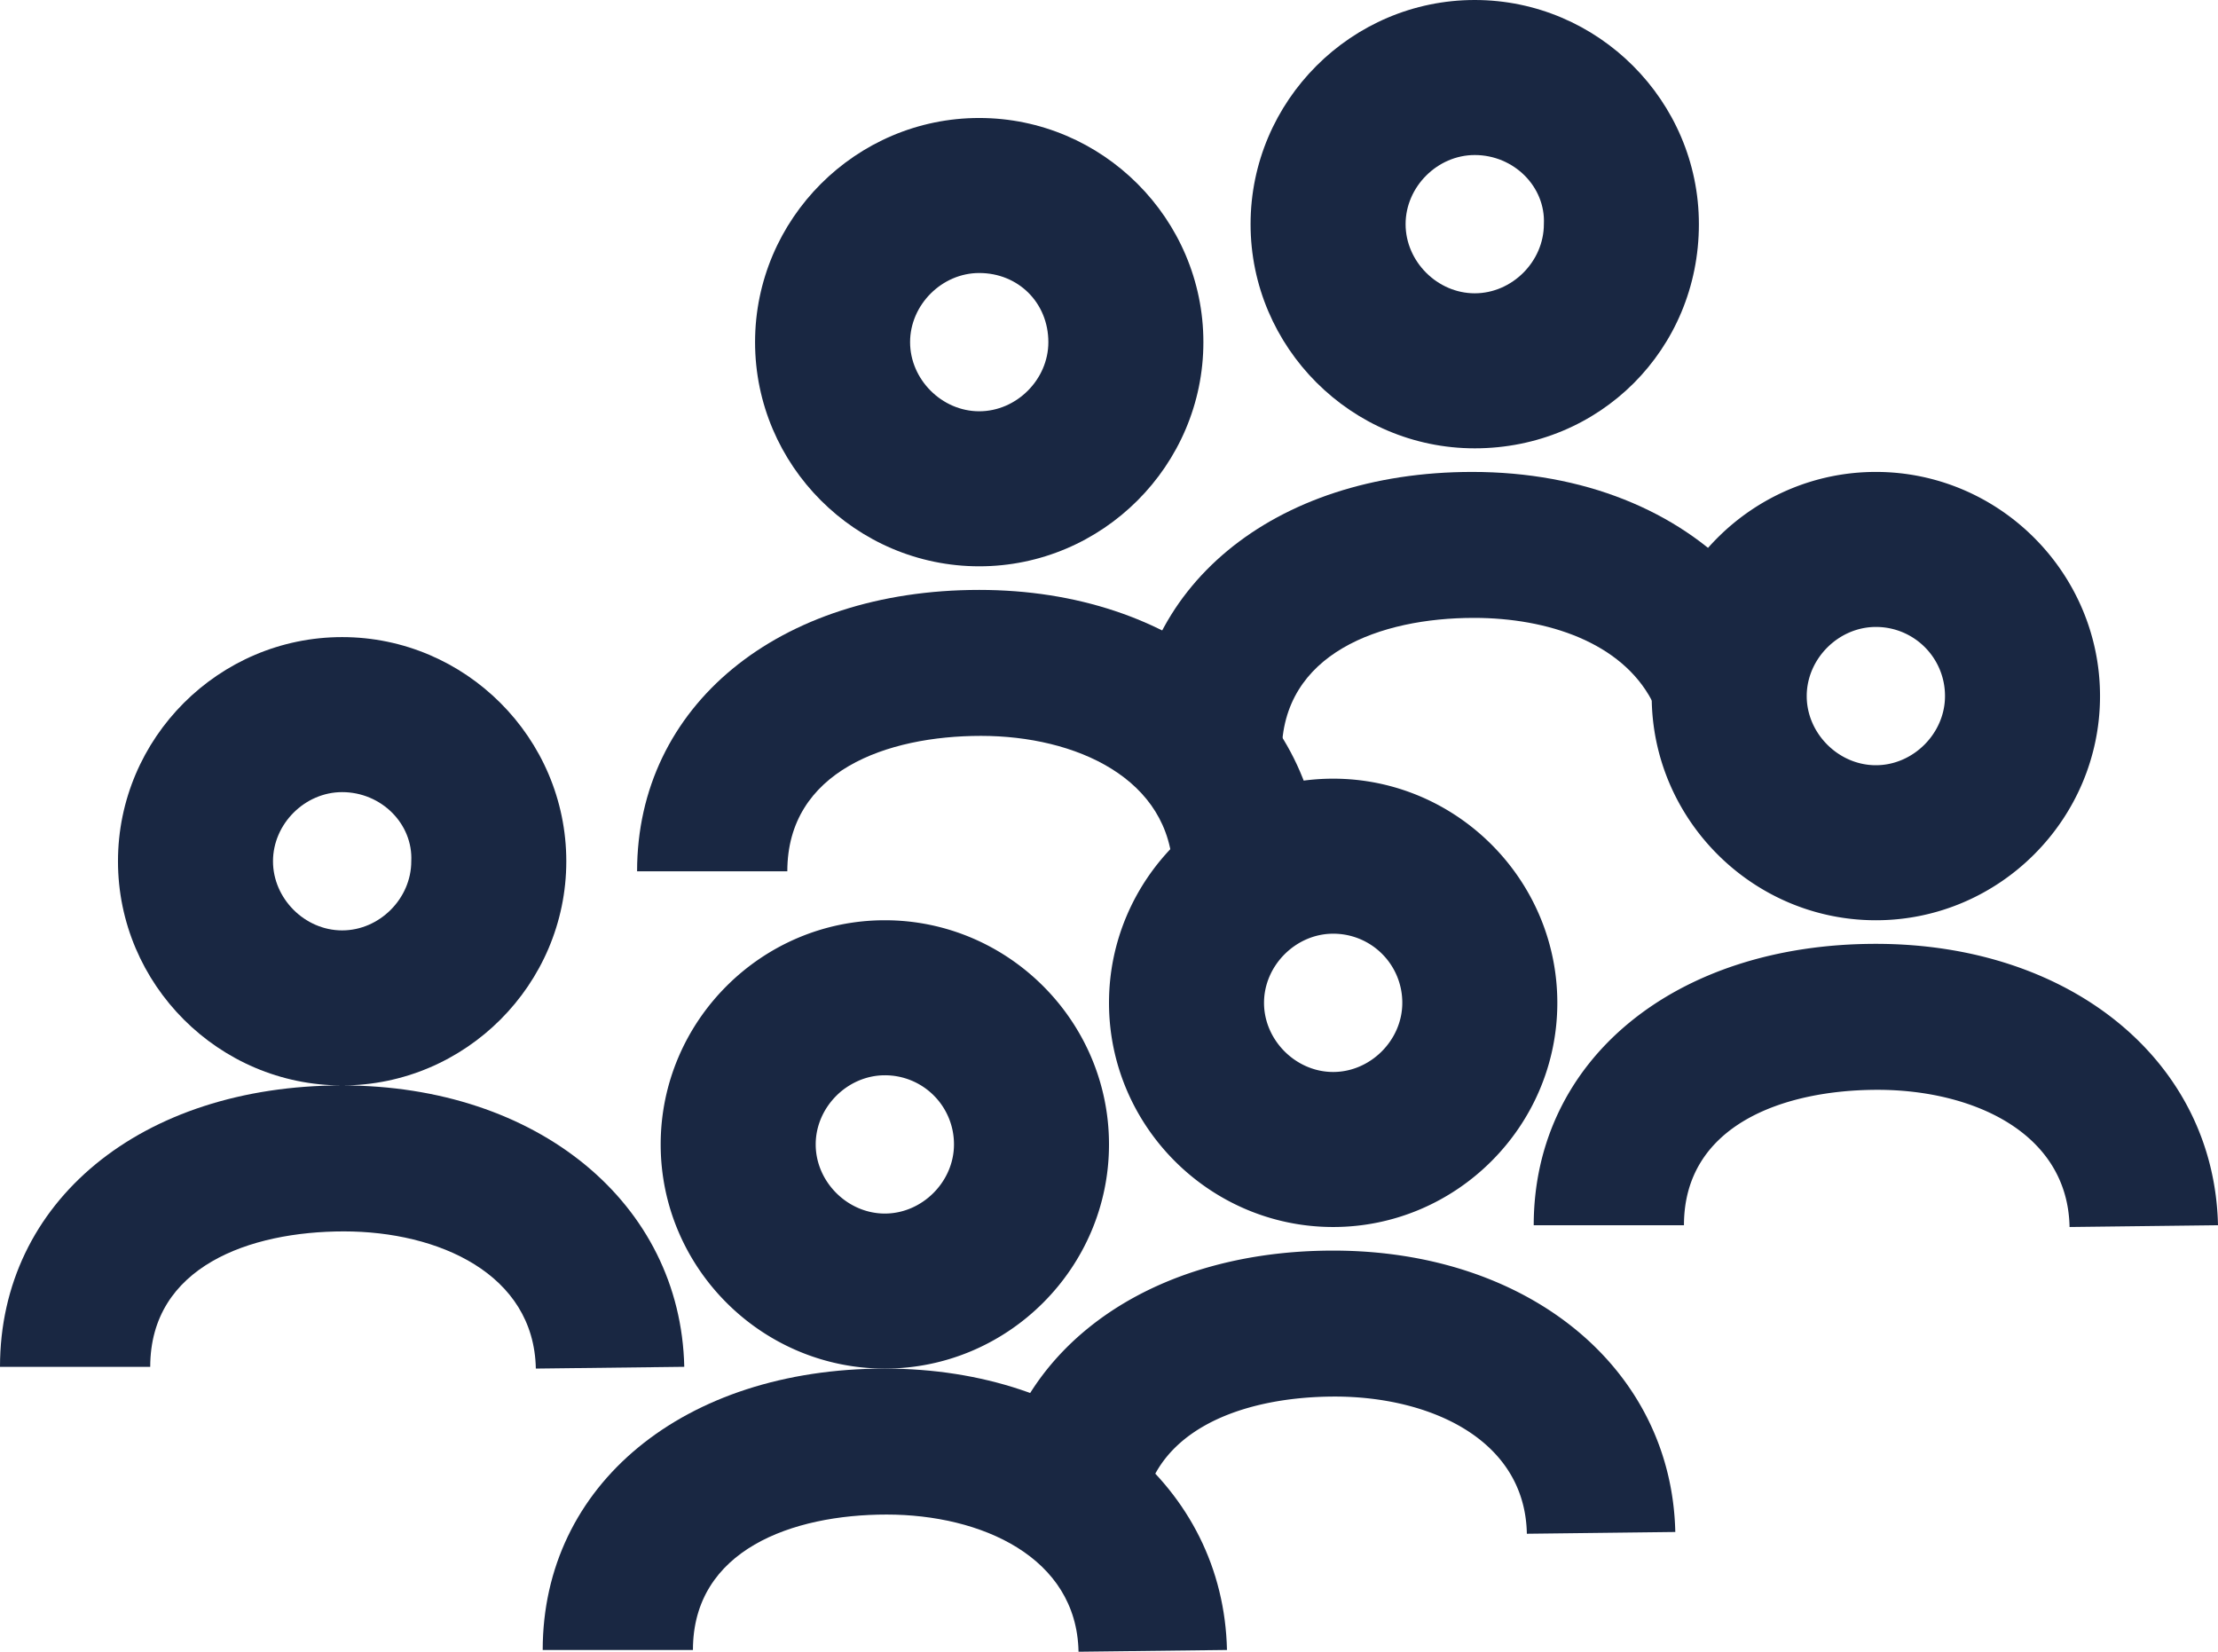
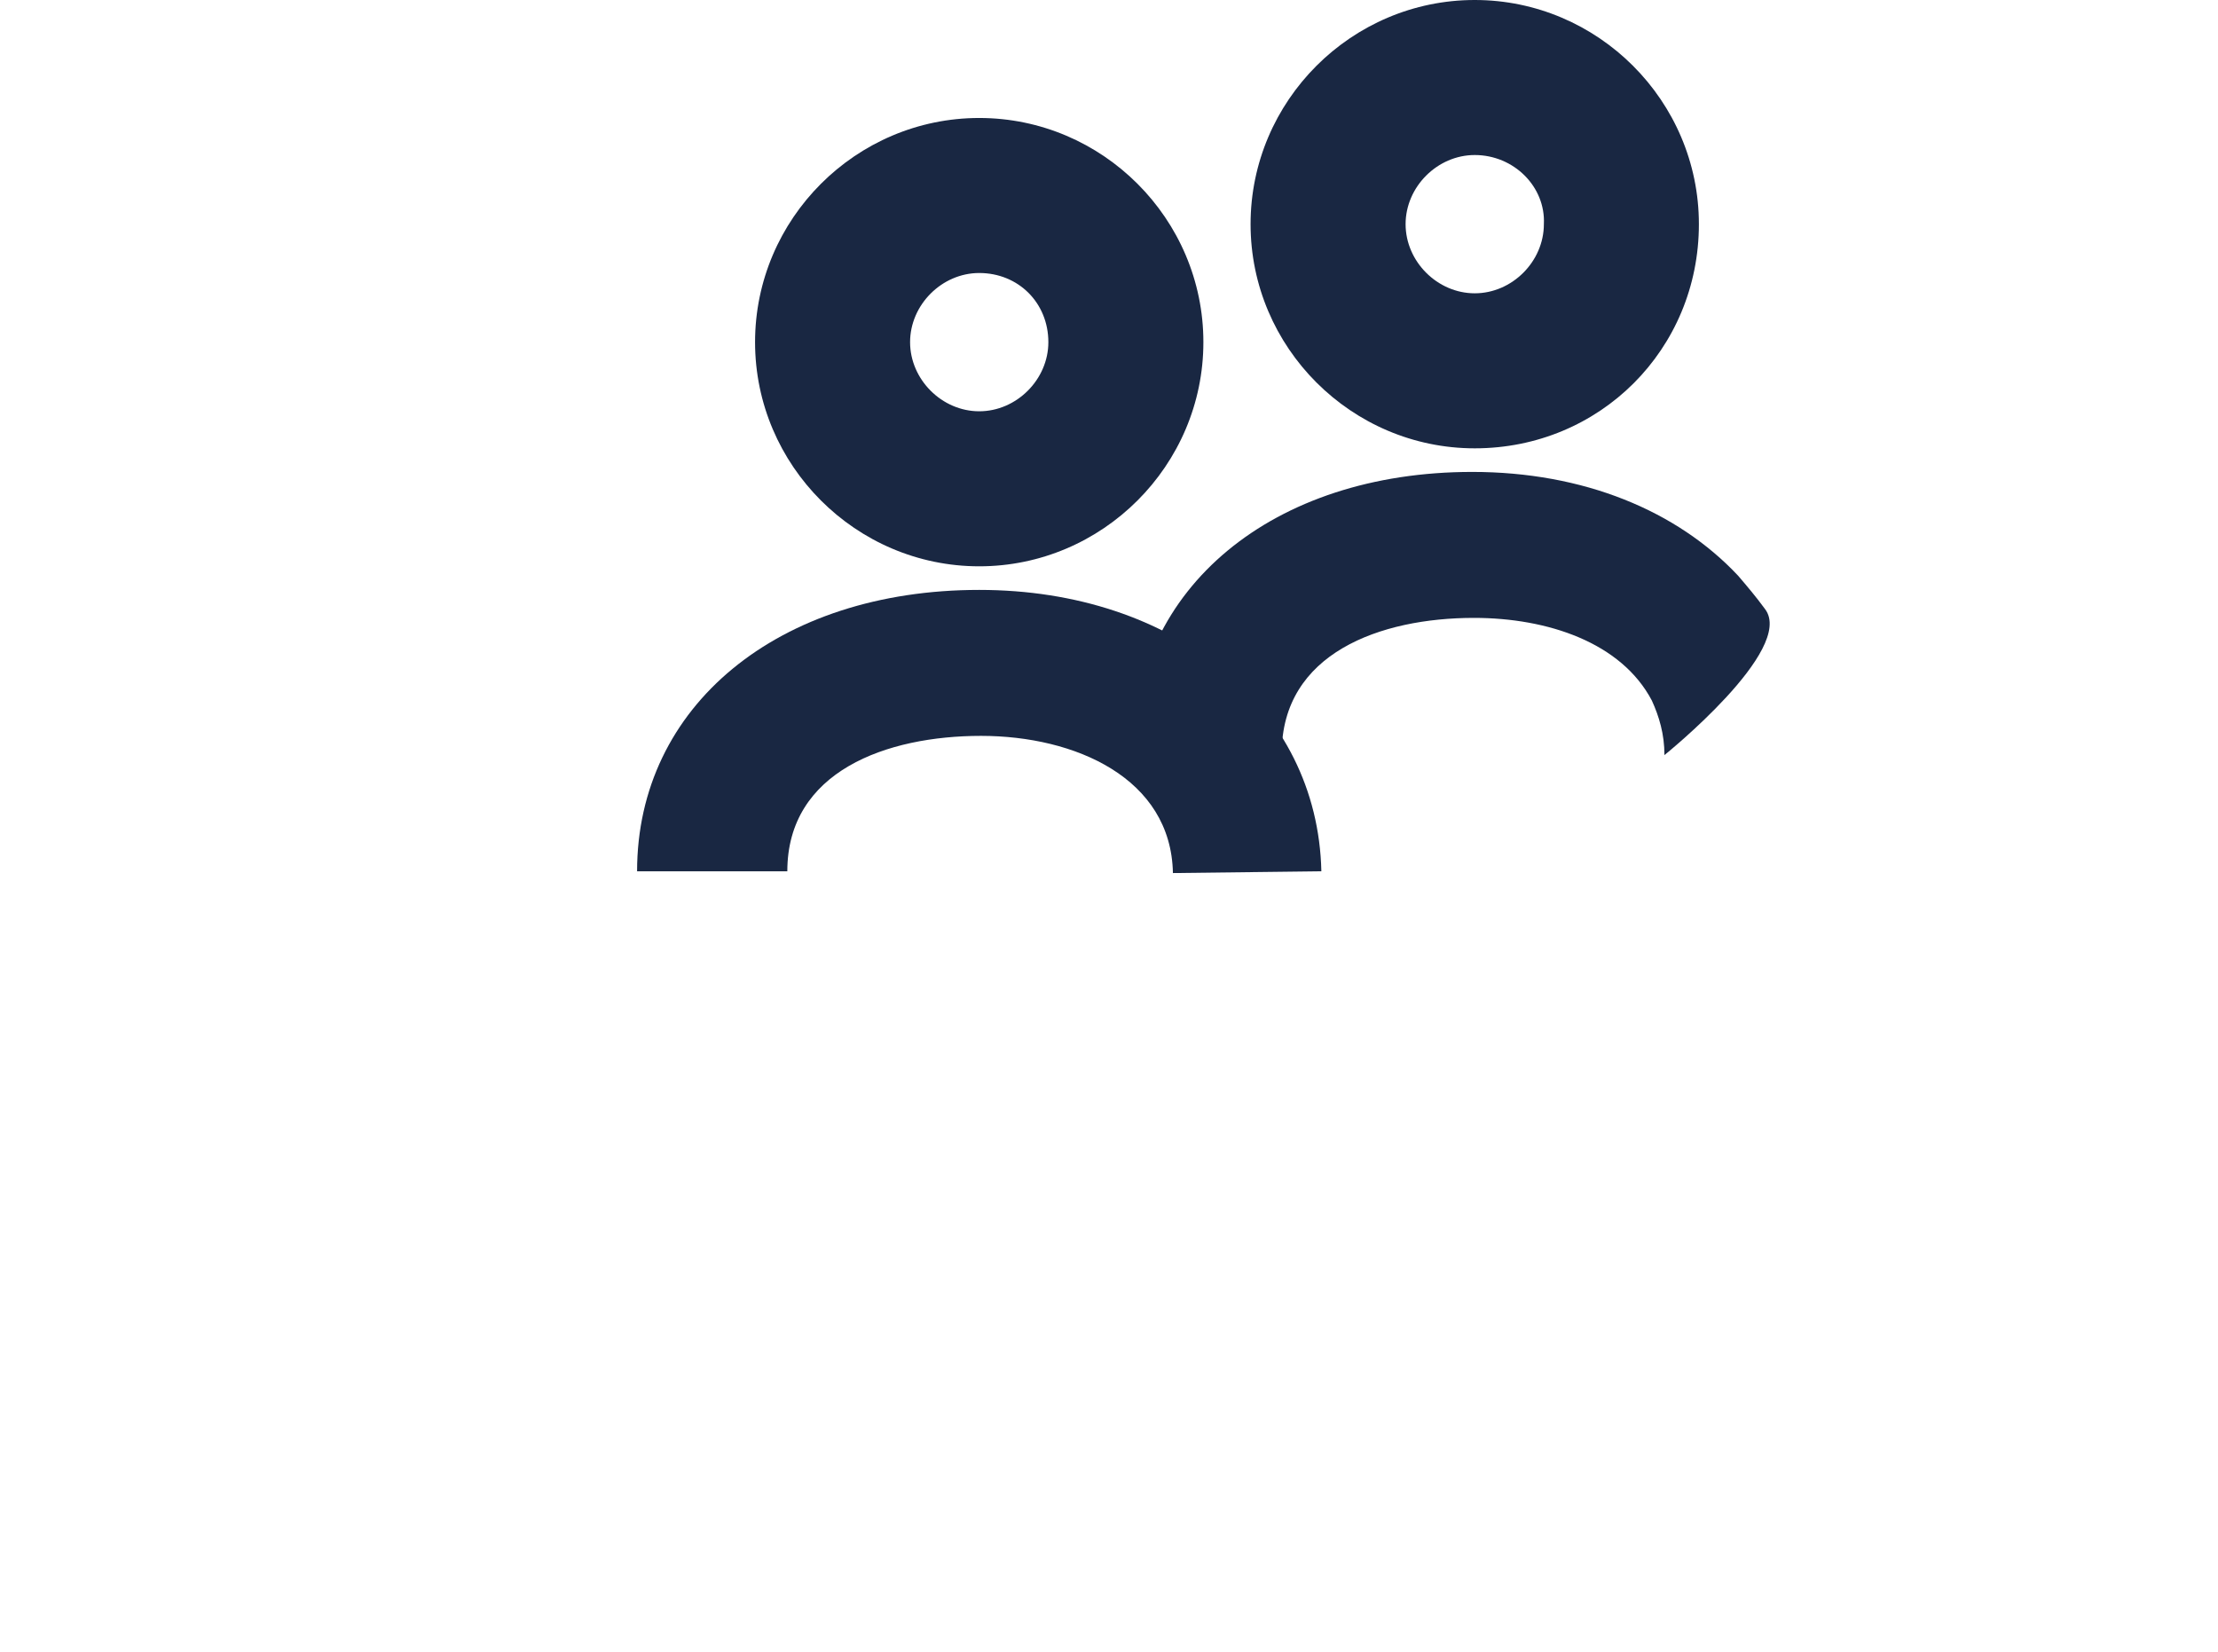
<svg xmlns="http://www.w3.org/2000/svg" width="94" height="70" viewBox="0 0 94 70">
  <g fill="#192742">
-     <path d="M22.709 58c-.077-4.025-4.143-5.814-8.132-5.814-3.99 0-8.21 1.491-8.21 5.74H0C0 50.918 5.984 46 14.5 46c8.286 0 14.347 4.994 14.5 11.925L22.709 58zM14.5 46C9.275 46 5 41.725 5 36.5S9.275 27 14.5 27s9.5 4.275 9.5 9.5-4.275 9.5-9.5 9.5zm0-12.43c-1.583 0-2.93 1.347-2.93 2.93 0 1.583 1.347 2.93 2.93 2.93 1.583 0 2.93-1.347 2.93-2.93.078-1.583-1.267-2.93-2.93-2.93zM45.709 70c-.077-4.025-4.143-5.814-8.132-5.814-3.99 0-8.21 1.491-8.21 5.74H23C23 62.918 28.984 58 37.5 58c8.286 0 14.347 4.994 14.5 11.925L45.709 70z" />
-     <path d="M37.5 58c-5.225 0-9.5-4.275-9.5-9.5s4.275-9.5 9.5-9.5 9.5 4.275 9.5 9.5-4.275 9.5-9.5 9.5zm0-12.43c-1.583 0-2.93 1.347-2.93 2.93 0 1.583 1.347 2.93 2.93 2.93 1.583 0 2.93-1.347 2.93-2.93a2.922 2.922 0 0 0-2.93-2.93zM64.709 65c-.077-4.025-4.143-5.814-8.132-5.814-3.99 0-8.21 1.491-8.21 5.74H42C42 57.918 47.984 53 56.5 53c8.286 0 14.347 4.994 14.5 11.925L64.709 65zM56.5 52c-5.225 0-9.5-4.275-9.5-9.5s4.275-9.5 9.5-9.5 9.5 4.275 9.5 9.5-4.275 9.5-9.5 9.5zm0-12.43c-1.583 0-2.93 1.347-2.93 2.93 0 1.583 1.347 2.93 2.93 2.93 1.583 0 2.93-1.347 2.93-2.93a2.922 2.922 0 0 0-2.93-2.93zM87.709 52c-.077-4.025-4.143-5.814-8.132-5.814-3.99 0-8.21 1.491-8.21 5.74H65C65 44.918 70.984 40 79.5 40c8.286 0 14.347 4.994 14.5 11.925L87.709 52zM79.5 39c-5.225 0-9.5-4.275-9.5-9.5s4.275-9.5 9.5-9.5 9.5 4.275 9.5 9.5-4.275 9.5-9.5 9.5zm0-12.43c-1.583 0-2.93 1.347-2.93 2.93 0 1.583 1.347 2.93 2.93 2.93 1.583 0 2.93-1.347 2.93-2.93a2.922 2.922 0 0 0-2.93-2.93z" />
    <path d="M70.54 32c0-.894-.228-1.64-.533-2.31-1.294-2.46-4.417-3.504-7.539-3.504-3.96 0-8.148 1.491-8.148 5.74H48C48 24.918 53.94 20 62.392 20c4.721 0 8.681 1.64 11.27 4.398.381.447.762.894 1.143 1.416C76.099 27.528 70.54 32 70.54 32zM62.5 19c-5.225 0-9.5-4.275-9.5-9.5S57.275 0 62.5 0 72 4.275 72 9.5c0 5.304-4.196 9.5-9.5 9.5zm0-12.43c-1.583 0-2.93 1.347-2.93 2.93 0 1.583 1.347 2.93 2.93 2.93 1.583 0 2.93-1.347 2.93-2.93.078-1.583-1.268-2.93-2.93-2.93z" />
-     <path d="M49.709 37c-.077-4.025-4.143-5.814-8.132-5.814-3.99 0-8.21 1.491-8.21 5.74H27C27 29.918 32.984 25 41.5 25c8.286 0 14.347 4.994 14.5 11.925L49.709 37zM41.5 24c-5.225 0-9.5-4.275-9.5-9.5S36.275 5 41.5 5 51 9.275 51 14.5 46.725 24 41.5 24zm0-12.43c-1.583 0-2.93 1.347-2.93 2.93 0 1.583 1.347 2.93 2.93 2.93 1.583 0 2.93-1.347 2.93-2.93 0-1.662-1.267-2.93-2.93-2.93z" />
+     <path d="M49.709 37c-.077-4.025-4.143-5.814-8.132-5.814-3.99 0-8.21 1.491-8.21 5.74H27C27 29.918 32.984 25 41.5 25c8.286 0 14.347 4.994 14.5 11.925L49.709 37zM41.5 24c-5.225 0-9.5-4.275-9.5-9.5S36.275 5 41.5 5 51 9.275 51 14.5 46.725 24 41.5 24m0-12.43c-1.583 0-2.93 1.347-2.93 2.93 0 1.583 1.347 2.93 2.93 2.93 1.583 0 2.93-1.347 2.93-2.93 0-1.662-1.267-2.93-2.93-2.93z" />
  </g>
</svg>